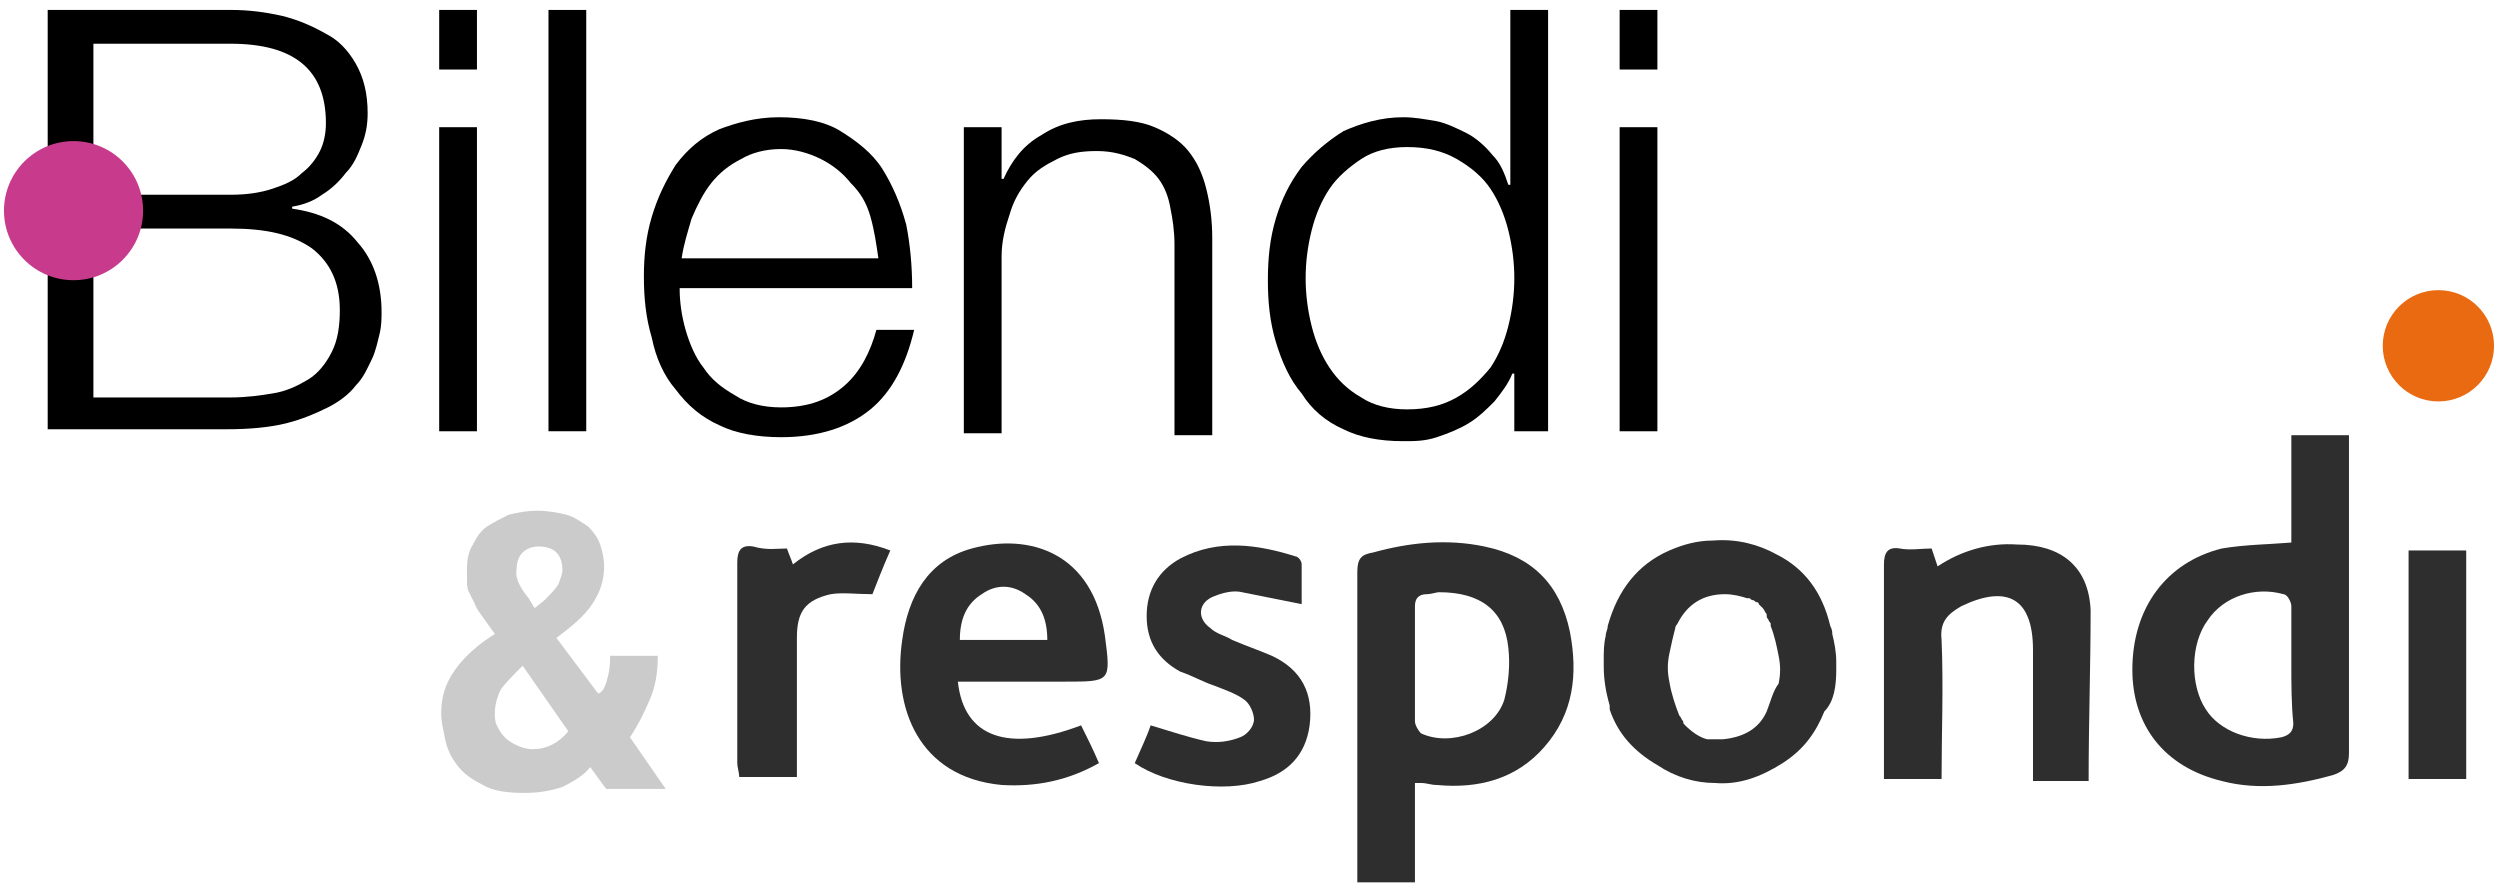
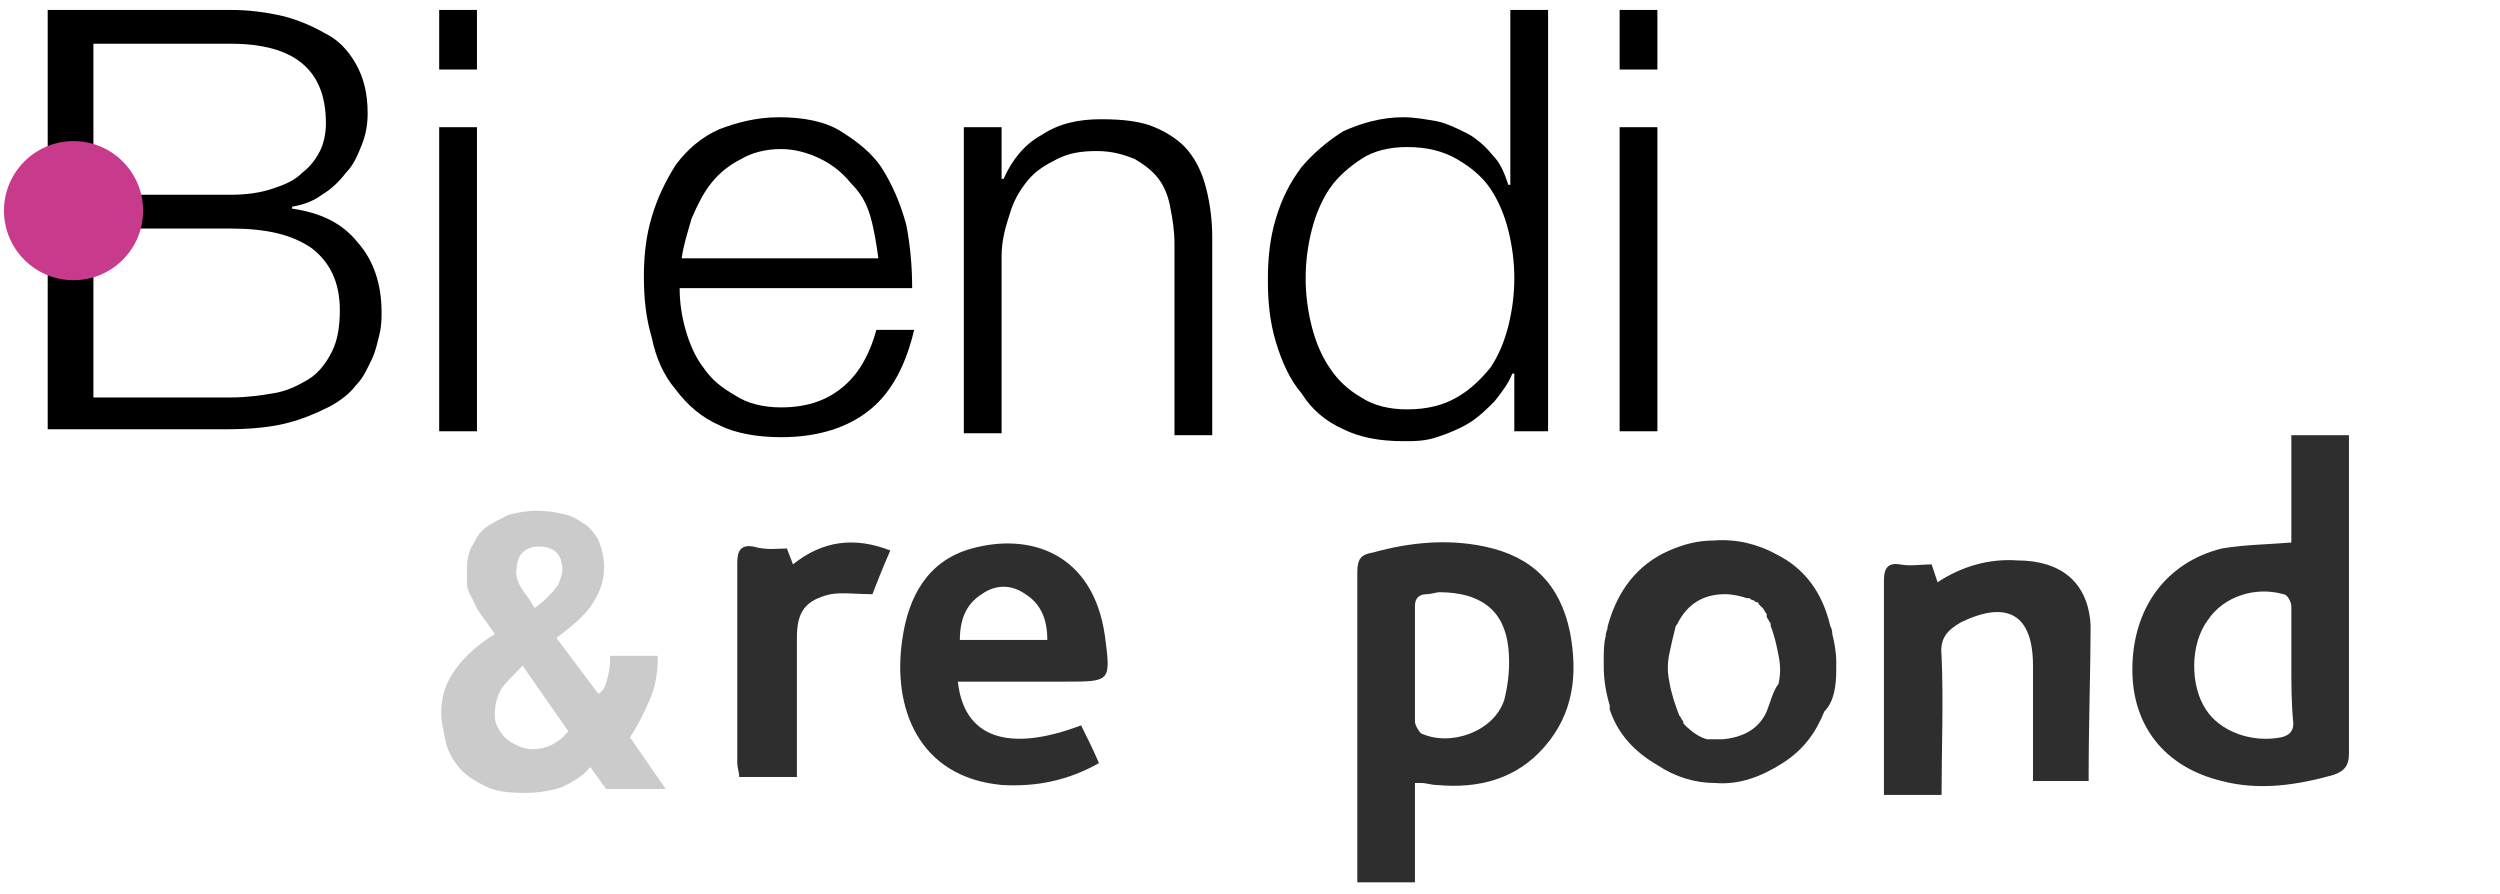
<svg xmlns="http://www.w3.org/2000/svg" version="1.1" id="Calque_1" x="0px" y="0px" viewBox="0 0 125.8 45" style="enable-background:new 0 0 125.8 45;" xml:space="preserve">
  <style type="text/css">
	.st0{fill:#C83B8C;}
	.st1{fill:#2E2E2E;}
	.st2{fill:#CCCBCB;}
	.st3{fill:#EA6A12;}
</style>
  <g>
    <g>
      <g>
        <g>
          <path d="M11.6,0.5c0.9,0,1.7,0.1,2.6,0.3c0.8,0.2,1.5,0.5,2.2,0.9C17,2,17.5,2.5,17.9,3.2c0.4,0.7,0.6,1.5,0.6,2.5      c0,0.6-0.1,1.1-0.3,1.6s-0.4,1-0.8,1.4c-0.3,0.4-0.7,0.8-1.2,1.1c-0.4,0.3-0.9,0.5-1.5,0.6v0.1c1.4,0.2,2.5,0.7,3.3,1.7      c0.8,0.9,1.2,2.1,1.2,3.5c0,0.3,0,0.7-0.1,1.1c-0.1,0.4-0.2,0.9-0.4,1.3c-0.2,0.4-0.4,0.9-0.8,1.3c-0.3,0.4-0.8,0.8-1.4,1.1      c-0.6,0.3-1.3,0.6-2.1,0.8c-0.8,0.2-1.8,0.3-3,0.3h-9V0.5H11.6z M11.6,9.8c0.8,0,1.5-0.1,2.1-0.3c0.6-0.2,1.1-0.4,1.5-0.8      c0.4-0.3,0.7-0.7,0.9-1.1c0.2-0.4,0.3-0.9,0.3-1.4c0-2.7-1.6-4-4.8-4H4.7v7.6L11.6,9.8z M11.6,20c0.8,0,1.5-0.1,2.1-0.2      c0.7-0.1,1.3-0.4,1.8-0.7c0.5-0.3,0.9-0.8,1.2-1.4c0.3-0.6,0.4-1.3,0.4-2.1c0-1.4-0.5-2.4-1.4-3.1c-1-0.7-2.3-1-4.1-1H4.7V20      L11.6,20z" />
          <path d="M24,0.5v3h-1.9v-3H24z M24,6.4v15.3h-1.9V6.4H24z" />
-           <path d="M29.5,0.5v21.2h-1.9V0.5H29.5z" />
          <path d="M34.5,16.6c0.2,0.7,0.5,1.4,0.9,1.9c0.4,0.6,0.9,1,1.6,1.4c0.6,0.4,1.4,0.6,2.3,0.6c1.4,0,2.4-0.4,3.2-1.1      c0.8-0.7,1.3-1.7,1.6-2.8h1.9c-0.4,1.7-1.1,3.1-2.2,4c-1.1,0.9-2.6,1.4-4.5,1.4c-1.2,0-2.3-0.2-3.1-0.6c-0.9-0.4-1.6-1-2.2-1.8      c-0.6-0.7-1-1.6-1.2-2.6c-0.3-1-0.4-2-0.4-3.1c0-1,0.1-2,0.4-3c0.3-1,0.7-1.8,1.2-2.6c0.6-0.8,1.3-1.4,2.2-1.8      C37,6.2,38,5.9,39.2,5.9c1.2,0,2.3,0.2,3.1,0.7s1.6,1.1,2.1,1.9c0.5,0.8,0.9,1.7,1.2,2.8c0.2,1,0.3,2.1,0.3,3.2H34.2      C34.2,15.2,34.3,15.9,34.5,16.6z M43.8,10.9c-0.2-0.7-0.5-1.2-1-1.7c-0.4-0.5-0.9-0.9-1.5-1.2c-0.6-0.3-1.3-0.5-2-0.5      c-0.8,0-1.5,0.2-2,0.5c-0.6,0.3-1.1,0.7-1.5,1.2c-0.4,0.5-0.7,1.1-1,1.8c-0.2,0.7-0.4,1.3-0.5,2h9.9      C44.1,12.3,44,11.6,43.8,10.9z" />
          <path d="M50.4,6.4V9h0.1c0.4-0.9,1-1.7,1.9-2.2c0.9-0.6,1.9-0.8,3-0.8c1.1,0,2,0.1,2.7,0.4c0.7,0.3,1.3,0.7,1.7,1.2      c0.4,0.5,0.7,1.1,0.9,1.9s0.3,1.6,0.3,2.5v9.9h-1.9v-9.6c0-0.7-0.1-1.3-0.2-1.8c-0.1-0.6-0.3-1.1-0.6-1.5      c-0.3-0.4-0.7-0.7-1.2-1c-0.5-0.2-1.1-0.4-1.9-0.4c-0.8,0-1.4,0.1-2,0.4c-0.6,0.3-1.1,0.6-1.5,1.1c-0.4,0.5-0.7,1-0.9,1.7      c-0.2,0.6-0.4,1.3-0.4,2.1v8.9h-1.9V6.4H50.4z" />
          <path d="M76.2,21.7v-2.9h-0.1c-0.2,0.5-0.5,0.9-0.9,1.4c-0.4,0.4-0.8,0.8-1.3,1.1s-1,0.5-1.6,0.7c-0.6,0.2-1.1,0.2-1.7,0.2      c-1.2,0-2.2-0.2-3-0.6c-0.9-0.4-1.6-1-2.1-1.8c-0.6-0.7-1-1.6-1.3-2.6c-0.3-1-0.4-2-0.4-3.1s0.1-2.1,0.4-3.1      c0.3-1,0.7-1.8,1.3-2.6c0.6-0.7,1.3-1.3,2.1-1.8c0.9-0.4,1.9-0.7,3-0.7c0.6,0,1.1,0.1,1.7,0.2c0.5,0.1,1.1,0.4,1.5,0.6      s0.9,0.6,1.3,1.1c0.4,0.4,0.6,0.9,0.8,1.5h0.1V0.5h1.9v21.2H76.2z M66,16.4c0.2,0.8,0.5,1.5,0.9,2.1c0.4,0.6,0.9,1.1,1.6,1.5      c0.6,0.4,1.4,0.6,2.3,0.6c1,0,1.8-0.2,2.5-0.6c0.7-0.4,1.2-0.9,1.7-1.5c0.4-0.6,0.7-1.3,0.9-2.1c0.2-0.8,0.3-1.6,0.3-2.4      s-0.1-1.6-0.3-2.4c-0.2-0.8-0.5-1.5-0.9-2.1c-0.4-0.6-1-1.1-1.7-1.5c-0.7-0.4-1.5-0.6-2.5-0.6c-0.9,0-1.7,0.2-2.3,0.6      c-0.6,0.4-1.2,0.9-1.6,1.5c-0.4,0.6-0.7,1.3-0.9,2.1c-0.2,0.8-0.3,1.6-0.3,2.4S65.8,15.6,66,16.4z" />
          <path d="M83.4,0.5v3h-1.9v-3H83.4z M83.4,6.4v15.3h-1.9V6.4H83.4z" />
        </g>
      </g>
      <circle class="st0" cx="3.7" cy="10.6" r="3.5" />
    </g>
    <path class="st1" d="M115.3,27.3c0-1.8,0-3.5,0-5.4c1,0,1.9,0,2.9,0c0,0.3,0,0.5,0,0.8c0,5.1,0,10.1,0,15.2c0,0.6-0.2,0.9-0.8,1.1   c-1.8,0.5-3.7,0.8-5.6,0.3c-2.9-0.7-4.5-2.8-4.5-5.6c0-3.1,1.7-5.4,4.5-6.1C113,27.4,114.1,27.4,115.3,27.3z M115.3,33.4   c0-1,0-1.9,0-2.9c0-0.2-0.2-0.6-0.4-0.6c-1.4-0.4-3,0.1-3.8,1.3c-0.9,1.2-0.9,3.3-0.1,4.5c0.7,1.1,2.3,1.7,3.8,1.4   c0.4-0.1,0.6-0.3,0.6-0.7C115.3,35.4,115.3,34.4,115.3,33.4z" />
    <path class="st1" d="M71.2,39.4c0,1.6,0,3.3,0,5c-1,0-1.9,0-2.9,0c0-0.3,0-0.5,0-0.8c0-4.9,0-9.9,0-14.8c0-0.7,0.2-0.9,0.8-1   c1.8-0.5,3.7-0.7,5.6-0.3c2.4,0.5,3.8,1.9,4.3,4.3c0.4,2.1,0.2,4.1-1.3,5.8c-1.4,1.6-3.3,2.1-5.4,1.9c-0.3,0-0.5-0.1-0.8-0.1   C71.4,39.4,71.3,39.4,71.2,39.4z M72.4,29.8c-0.1,0-0.4,0.1-0.6,0.1c-0.4,0-0.6,0.2-0.6,0.6c0,1.9,0,3.9,0,5.8   c0,0.2,0.2,0.5,0.3,0.6c1.5,0.7,3.7-0.1,4.2-1.7c0.2-0.8,0.3-1.7,0.2-2.6C75.7,30.7,74.5,29.8,72.4,29.8z" />
-     <path class="st1" d="M105.1,39.3c-1,0-1.9,0-2.8,0c0-0.3,0-0.5,0-0.8c0-1.9,0-3.9,0-5.8c0-2.6-1.3-3.3-3.6-2.2   c-0.7,0.4-1.1,0.8-1,1.7c0.1,2.3,0,4.7,0,7c-1,0-1.9,0-2.9,0c0-0.2,0-0.5,0-0.7c0-3.4,0-6.7,0-10.1c0-0.6,0.2-0.9,0.8-0.8   c0.5,0.1,1.1,0,1.6,0c0.1,0.3,0.2,0.6,0.3,0.9c1.2-0.8,2.6-1.2,4-1.1c2.2,0,3.6,1.1,3.7,3.3C105.2,33.5,105.1,36.3,105.1,39.3z" />
+     <path class="st1" d="M105.1,39.3c-1,0-1.9,0-2.8,0c0-1.9,0-3.9,0-5.8c0-2.6-1.3-3.3-3.6-2.2   c-0.7,0.4-1.1,0.8-1,1.7c0.1,2.3,0,4.7,0,7c-1,0-1.9,0-2.9,0c0-0.2,0-0.5,0-0.7c0-3.4,0-6.7,0-10.1c0-0.6,0.2-0.9,0.8-0.8   c0.5,0.1,1.1,0,1.6,0c0.1,0.3,0.2,0.6,0.3,0.9c1.2-0.8,2.6-1.2,4-1.1c2.2,0,3.6,1.1,3.7,3.3C105.2,33.5,105.1,36.3,105.1,39.3z" />
    <path class="st1" d="M48.2,34.3c0.3,2.8,2.5,3.6,6.2,2.2c0.3,0.6,0.6,1.2,0.9,1.9c-1.6,0.9-3.2,1.2-4.9,1.1c-4.2-0.4-5.5-3.9-5-7.3   c0.3-2.2,1.3-4,3.5-4.6c2.9-0.8,6.1,0.2,6.7,4.4c0.3,2.3,0.3,2.3-2,2.3C51.8,34.3,50.1,34.3,48.2,34.3z M52.7,32.2   c0-1-0.3-1.8-1.1-2.3c-0.7-0.5-1.5-0.5-2.2,0c-0.8,0.5-1.1,1.3-1.1,2.3C49.7,32.2,51.2,32.2,52.7,32.2z" />
-     <path class="st1" d="M57.1,38.4c0.3-0.7,0.6-1.3,0.8-1.9c1,0.3,1.9,0.6,2.8,0.8c0.6,0.1,1.2,0,1.7-0.2c0.3-0.1,0.7-0.5,0.7-0.9   c0-0.3-0.2-0.8-0.5-1c-0.4-0.3-1-0.5-1.5-0.7c-0.6-0.2-1.1-0.5-1.7-0.7c-1.1-0.6-1.7-1.5-1.7-2.8c0-1.3,0.6-2.3,1.7-2.9   c1.9-1,3.9-0.7,5.8-0.1c0.1,0,0.3,0.2,0.3,0.4c0,0.7,0,1.4,0,2c-1-0.2-2-0.4-3-0.6c-0.4-0.1-0.9,0-1.4,0.2   c-0.8,0.3-0.9,1.1-0.2,1.6c0.3,0.3,0.8,0.4,1.1,0.6c0.7,0.3,1.3,0.5,2,0.8c1.5,0.7,2.1,1.9,1.9,3.5c-0.2,1.5-1.1,2.4-2.5,2.8   C61.6,39.9,58.7,39.5,57.1,38.4z" />
    <path class="st1" d="M39.6,27.6c0.1,0.3,0.2,0.5,0.3,0.8c1.5-1.2,3.1-1.4,4.9-0.7c-0.4,0.9-0.7,1.7-0.9,2.2c-0.8,0-1.5-0.1-2.1,0   c-1.3,0.3-1.7,0.9-1.7,2.2c0,2.3,0,4.6,0,7c-1,0-1.9,0-2.9,0c0-0.2-0.1-0.5-0.1-0.7c0-3.4,0-6.7,0-10.1c0-0.6,0.2-0.9,0.8-0.8   C38.6,27.7,39.1,27.6,39.6,27.6z" />
-     <path class="st1" d="M124.1,27.7c0,3.9,0,7.7,0,11.5c-1,0-1.9,0-2.9,0c0-3.8,0-7.7,0-11.5C122.2,27.7,123.1,27.7,124.1,27.7z" />
    <g>
      <path class="st2" d="M30.6,34c0.1-0.4,0.1-0.8,0.1-1h2.4c0,0.8-0.1,1.5-0.4,2.2c-0.3,0.7-0.6,1.3-1,1.9l1.8,2.6h-3l-0.8-1.1    c-0.3,0.4-0.8,0.7-1.4,1c-0.6,0.2-1.2,0.3-1.9,0.3c-0.9,0-1.6-0.1-2.1-0.4c-0.6-0.3-1-0.6-1.3-1c-0.3-0.4-0.5-0.8-0.6-1.3    c-0.1-0.5-0.2-0.9-0.2-1.3c0-0.8,0.2-1.5,0.7-2.2c0.5-0.7,1.2-1.3,2-1.8l-0.5-0.7c-0.2-0.3-0.4-0.5-0.5-0.8    c-0.1-0.2-0.2-0.4-0.3-0.6c-0.1-0.2-0.1-0.4-0.1-0.6c0-0.2,0-0.4,0-0.6c0-0.5,0.1-0.9,0.3-1.2c0.2-0.4,0.4-0.7,0.7-0.9    s0.7-0.4,1.1-0.6c0.4-0.1,0.9-0.2,1.4-0.2c0.6,0,1.1,0.1,1.5,0.2c0.4,0.1,0.8,0.4,1.1,0.6c0.3,0.3,0.5,0.6,0.6,0.9    c0.1,0.3,0.2,0.7,0.2,1.1c0,0.7-0.2,1.3-0.6,1.9c-0.4,0.6-1,1.1-1.8,1.7l2.1,2.8C30.4,34.8,30.5,34.4,30.6,34z M25.2,34.7    c-0.2,0.4-0.3,0.8-0.3,1.2c0,0.2,0,0.4,0.1,0.6c0.1,0.2,0.2,0.4,0.4,0.6c0.2,0.2,0.4,0.3,0.6,0.4c0.2,0.1,0.5,0.2,0.8,0.2    c0.7,0,1.3-0.3,1.8-0.9l-2.3-3.3C25.8,34,25.4,34.4,25.2,34.7z M26.6,30.1l0.3,0.5l0.5-0.4c0.3-0.3,0.5-0.5,0.7-0.8    c0.1-0.3,0.2-0.5,0.2-0.7c0-0.4-0.1-0.7-0.3-0.9c-0.2-0.2-0.5-0.3-0.9-0.3c-0.3,0-0.6,0.1-0.8,0.3c-0.2,0.2-0.3,0.5-0.3,0.8    C25.9,29,26.1,29.5,26.6,30.1z" />
    </g>
-     <circle class="st3" cx="122.7" cy="17.4" r="2.8" />
    <path class="st1" d="M92.4,33.7C92.4,33.7,92.4,33.7,92.4,33.7c0-0.1,0-0.2,0-0.3c0,0,0-0.1,0-0.1c0-0.5-0.1-1-0.2-1.4   c0-0.1,0-0.2-0.1-0.4c-0.4-1.7-1.3-2.9-2.7-3.6c-0.9-0.5-2-0.8-3.2-0.7c-0.8,0-1.5,0.2-2.2,0.5c-1.6,0.7-2.6,2-3.1,3.8   c0,0.2-0.1,0.3-0.1,0.5c-0.1,0.4-0.1,0.8-0.1,1.2c0,0,0,0.1,0,0.1c0,0.1,0,0.1,0,0.2c0,0,0,0,0,0c0,0.7,0.1,1.3,0.3,2   c0,0,0,0.1,0,0.1c0,0,0,0.1,0,0.1c0.4,1.2,1.2,2.1,2.4,2.8c0.9,0.6,1.9,0.9,2.9,0.9c1.2,0.1,2.3-0.3,3.4-1c1.1-0.7,1.7-1.6,2.1-2.6   C92.3,35.3,92.4,34.5,92.4,33.7z M88.9,35.8c-0.4,0.9-1.2,1.3-2.2,1.4c-0.1,0-0.2,0-0.4,0c0,0,0,0,0,0c-0.1,0-0.1,0-0.2,0   c-0.1,0-0.1,0-0.2,0c0,0,0,0,0,0c-0.4-0.1-0.8-0.4-1.1-0.7c0,0,0,0,0,0c-0.1-0.1-0.1-0.1-0.1-0.2c-0.1-0.1-0.1-0.2-0.2-0.3   c-0.2-0.5-0.4-1.1-0.5-1.7c-0.1-0.5-0.1-0.9,0-1.4c0.1-0.5,0.2-0.9,0.3-1.3c0-0.1,0.1-0.2,0.1-0.2c0.5-1,1.3-1.5,2.4-1.5   c0.4,0,0.8,0.1,1.1,0.2c0,0,0.1,0,0.1,0c0.1,0,0.1,0.1,0.2,0.1c0.1,0,0.1,0.1,0.2,0.1c0,0,0.1,0,0.1,0.1c0.1,0.1,0.1,0.1,0.2,0.2   c0,0,0,0,0,0c0.1,0.1,0.1,0.2,0.2,0.3c0,0,0,0,0,0.1c0,0.1,0.1,0.2,0.1,0.2c0,0.1,0.1,0.1,0.1,0.2c0,0,0,0,0,0.1   c0.2,0.5,0.3,1,0.4,1.5c0.1,0.5,0.1,0.9,0,1.4C89.2,34.8,89.1,35.3,88.9,35.8z" />
  </g>
</svg>